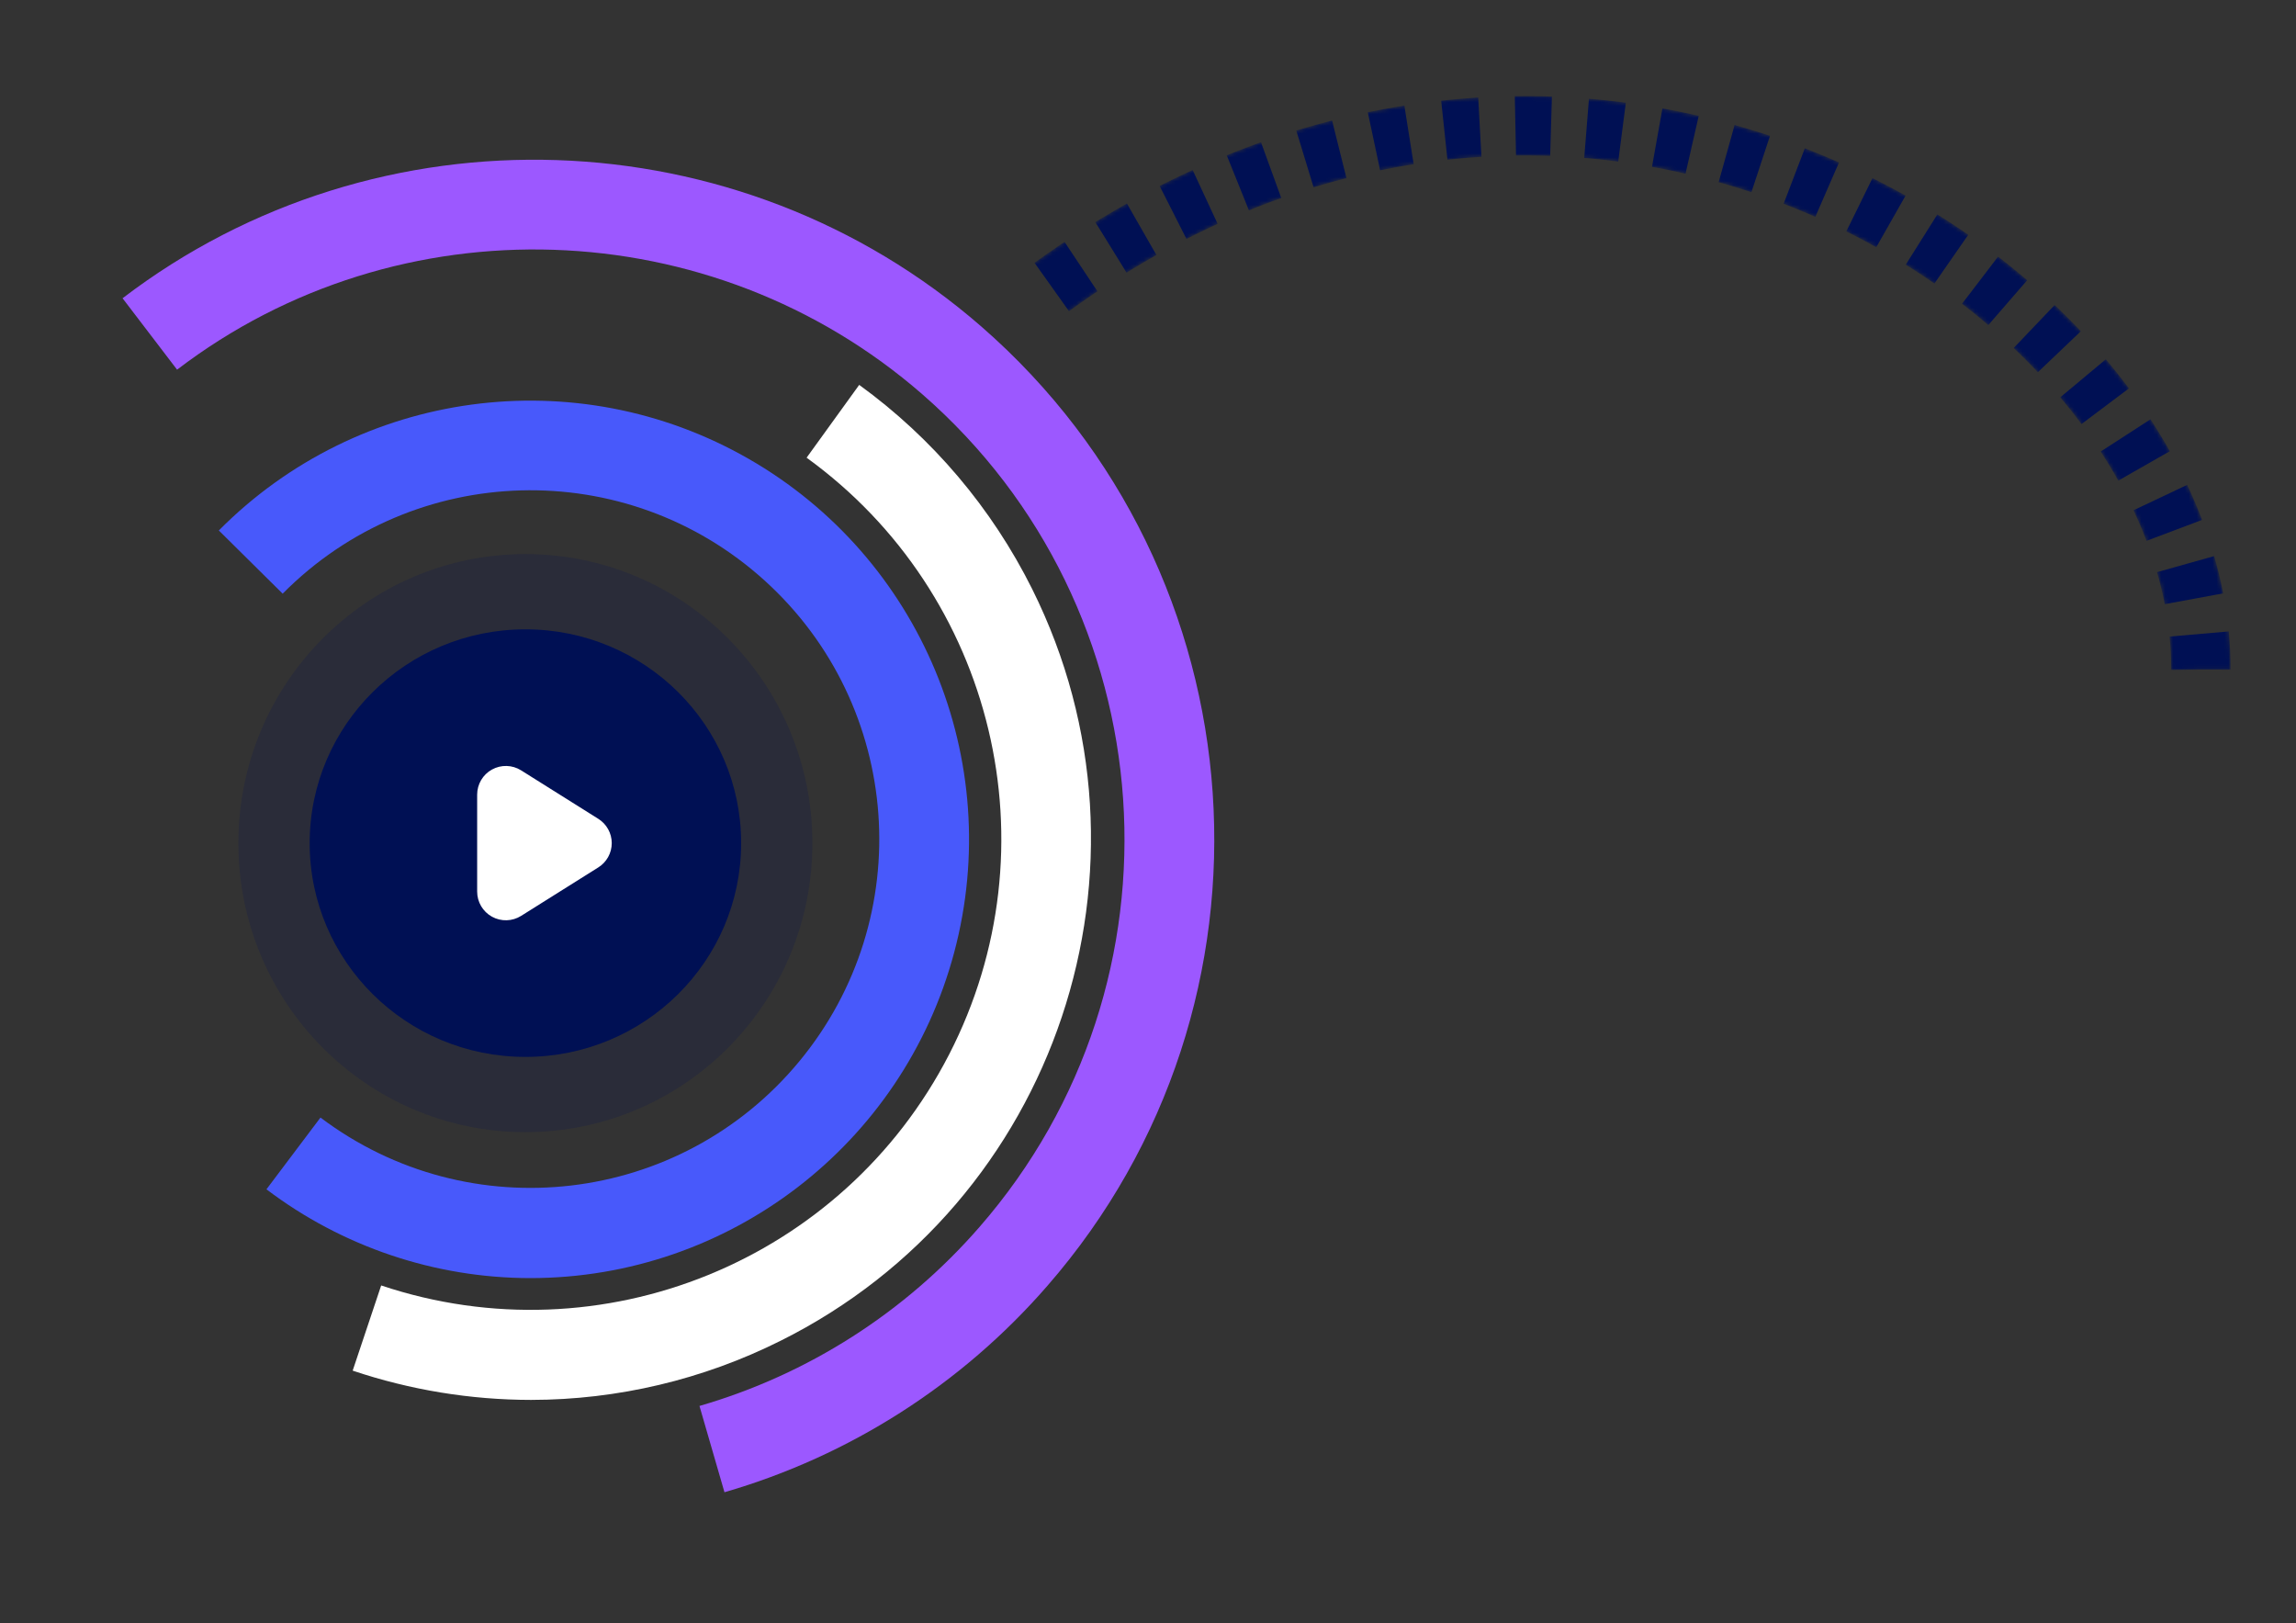
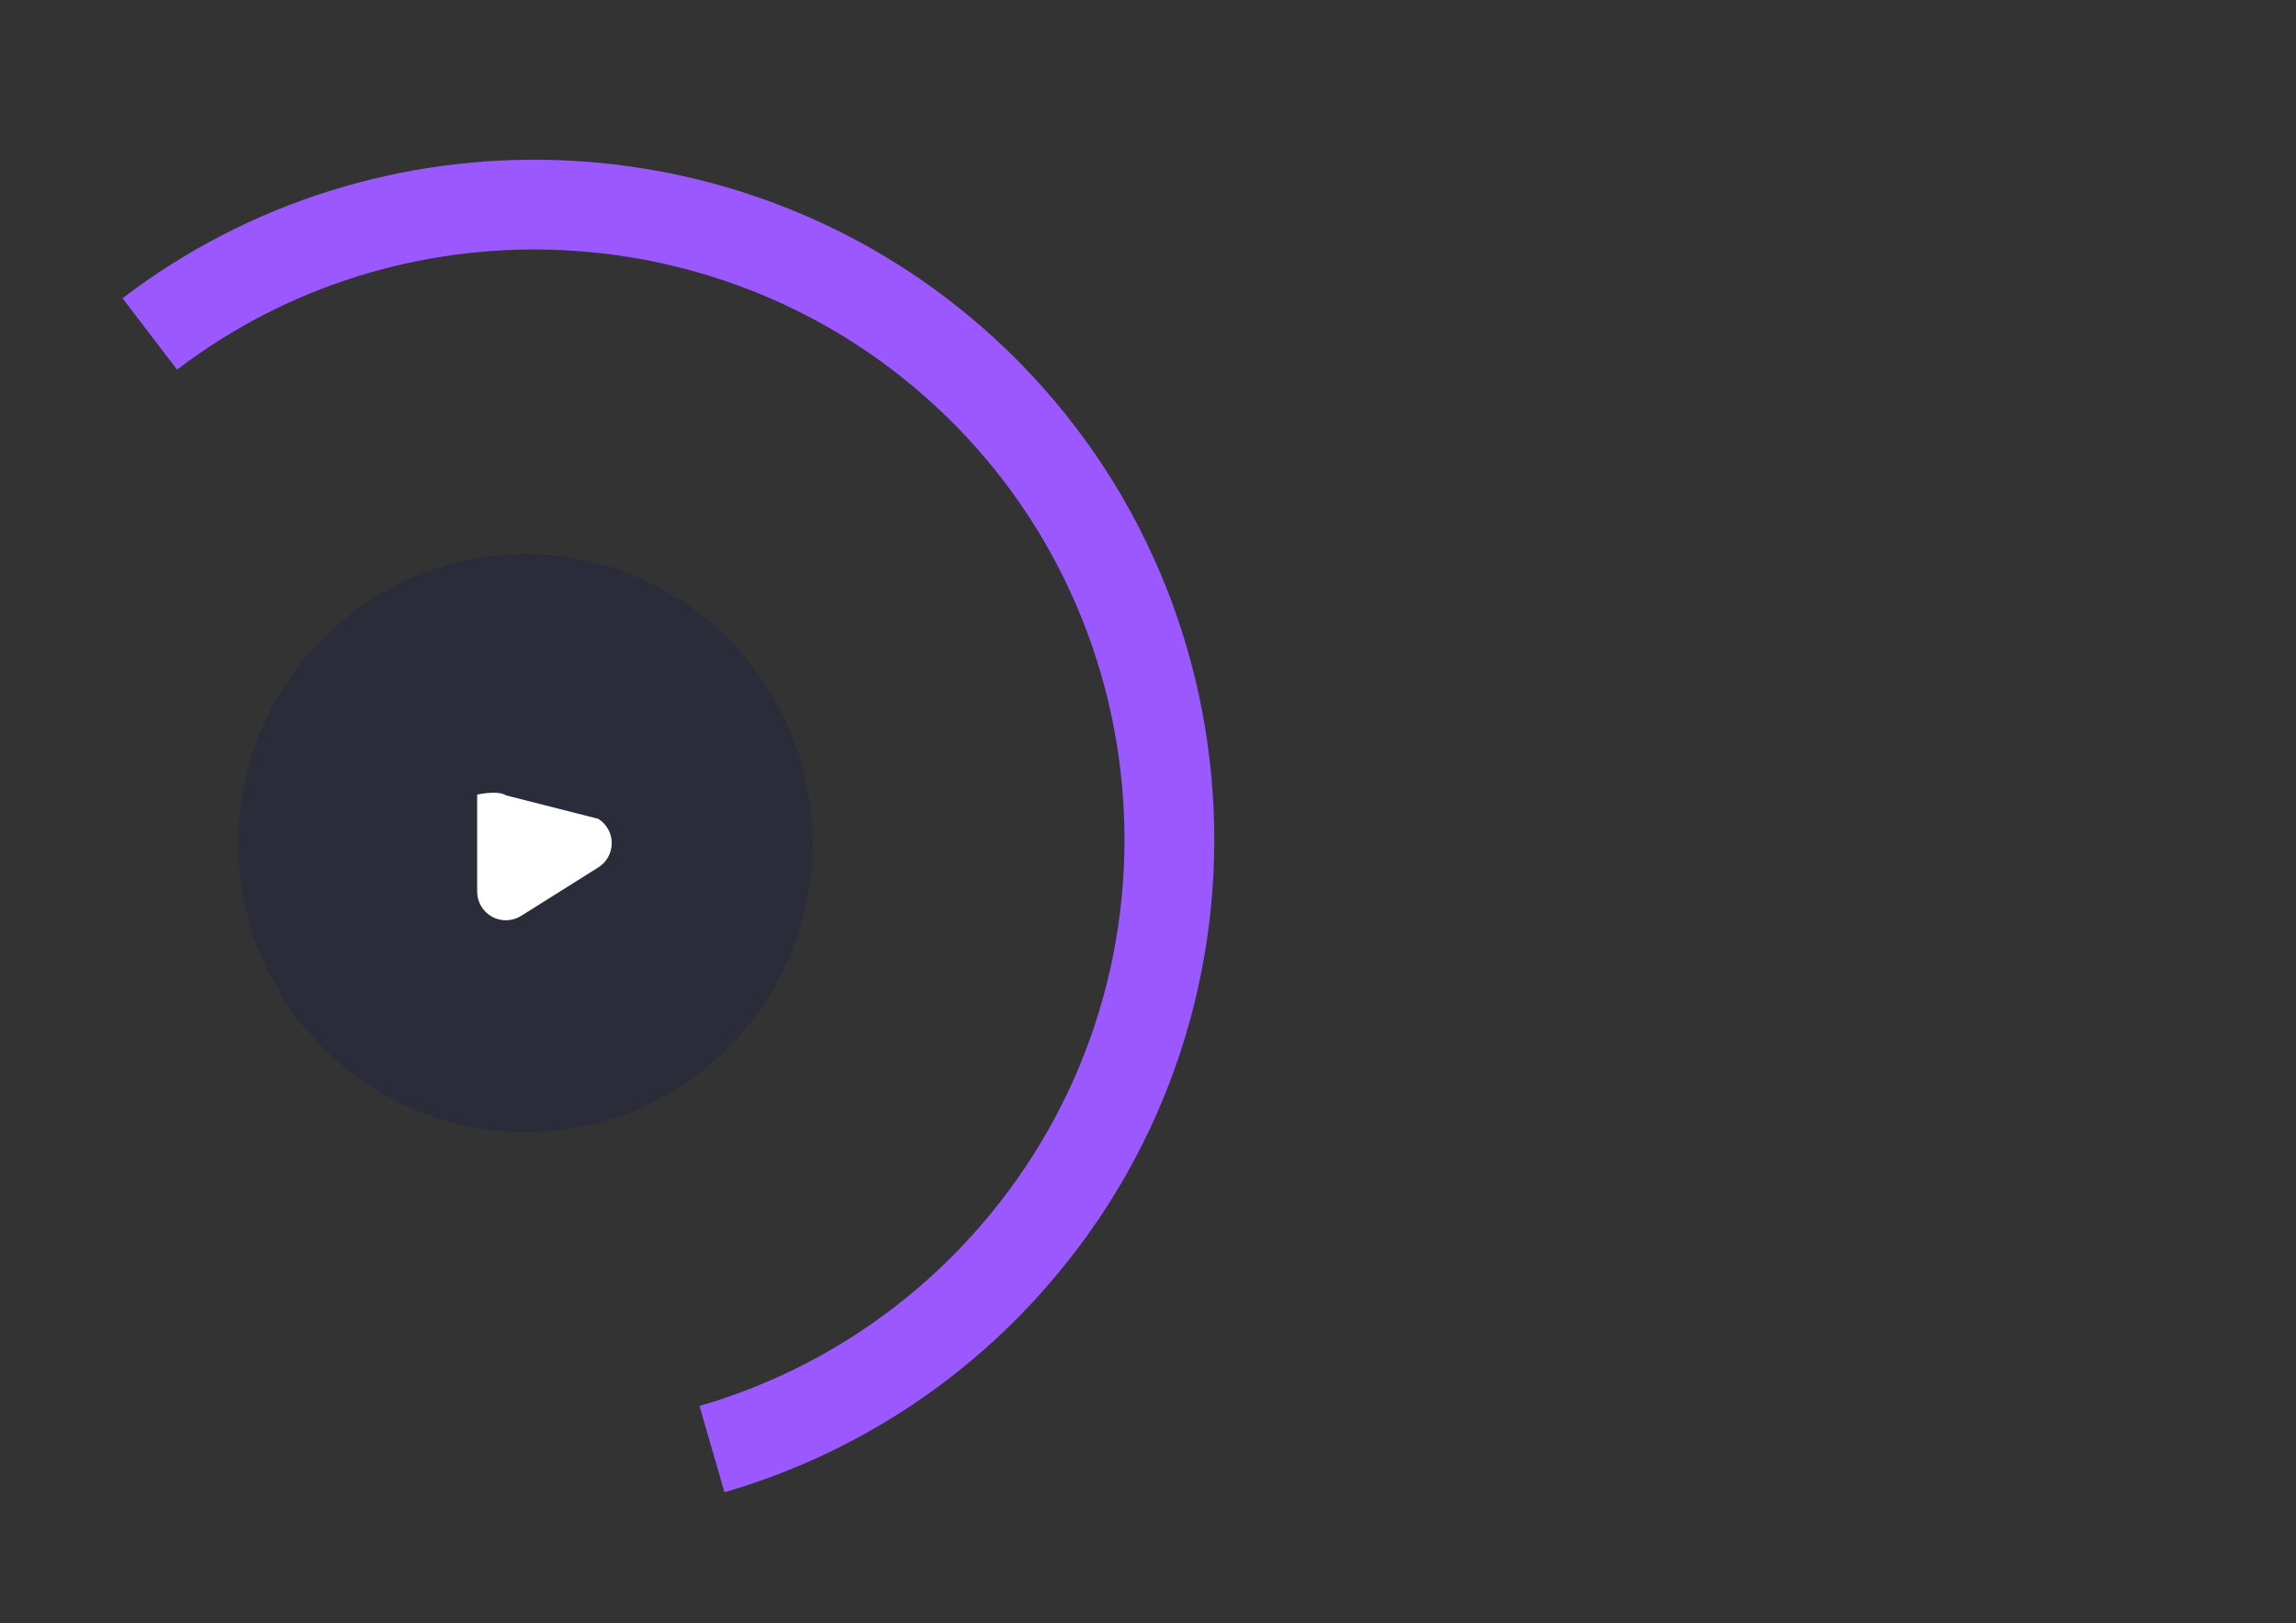
<svg xmlns="http://www.w3.org/2000/svg" id="e5BNp0jTDcZ1" viewBox="0 0 580 410" shape-rendering="geometricPrecision" text-rendering="geometricPrecision">
  <rect x="0" y="0" width="580" height="410" fill="#333333" stroke="none" />
  <style>
#e5BNp0jTDcZ1{pointer-events: all}#e5BNp0jTDcZ1:hover #e5BNp0jTDcZ5 {animation: e5BNp0jTDcZ5_s_do 900ms linear 1 normal forwards}@keyframes e5BNp0jTDcZ5_s_do { 0% {stroke-dashoffset: 0} 22.222% {stroke-dashoffset: 0;animation-timing-function: cubic-bezier(0.42,0,0.58,1)} 88.889% {stroke-dashoffset: -377.15} 100% {stroke-dashoffset: -377.15}} #e5BNp0jTDcZ1:hover #e5BNp0jTDcZ11_ts {animation: e5BNp0jTDcZ11_ts__ts 900ms linear 1 normal forwards}@keyframes e5BNp0jTDcZ11_ts__ts { 0% {transform: translate(155.262px,189.805px) scale(1,1)} 33.333% {transform: translate(155.262px,189.805px) scale(1,1);animation-timing-function: cubic-bezier(0.42,0,0.58,1)} 55.556% {transform: translate(155.262px,189.805px) scale(1.2,1.2)} 100% {transform: translate(155.262px,189.805px) scale(1.2,1.2)}} #e5BNp0jTDcZ1:hover #e5BNp0jTDcZ12_to {animation: e5BNp0jTDcZ12_to__to 900ms linear 1 normal forwards}@keyframes e5BNp0jTDcZ12_to__to { 0% {transform: translate(141.428px,172.601px)} 33.333% {transform: translate(141.428px,172.601px)} 77.778% {transform: translate(141.428px,169.524px)} 100% {transform: translate(141.428px,169.524px)}} #e5BNp0jTDcZ1:hover #e5BNp0jTDcZ12_ts {animation: e5BNp0jTDcZ12_ts__ts 900ms linear 1 normal forwards}@keyframes e5BNp0jTDcZ12_ts__ts { 0% {transform: scale(1,1)} 33.333% {transform: scale(1,1);animation-timing-function: cubic-bezier(0.42,0,0.58,1)} 77.778% {transform: scale(1.21,1.21)} 100% {transform: scale(1.21,1.21)}} #e5BNp0jTDcZ1:hover #e5BNp0jTDcZ13_ts {animation: e5BNp0jTDcZ13_ts__ts 900ms linear 1 normal forwards}@keyframes e5BNp0jTDcZ13_ts__ts { 0% {transform: translate(122.129px,176.068px) scale(1,1)} 11.111% {transform: translate(122.129px,176.068px) scale(1,1);animation-timing-function: cubic-bezier(0.42,0,0.58,1)} 55.556% {transform: translate(122.129px,176.068px) scale(1.12,1.12)} 100% {transform: translate(122.129px,176.068px) scale(1.12,1.12)}} #e5BNp0jTDcZ1:hover #e5BNp0jTDcZ14_ts {animation: e5BNp0jTDcZ14_ts__ts 900ms linear 1 normal forwards}@keyframes e5BNp0jTDcZ14_ts__ts { 0% {transform: translate(550.5px,415px) scale(1,1);animation-timing-function: cubic-bezier(0.42,0,0.58,1)} 33.333% {transform: translate(550.5px,415px) scale(1.2,1.2)} 100% {transform: translate(550.5px,415px) scale(1.2,1.2)}} #e5BNp0jTDcZ1:hover #e5BNp0jTDcZ17_to {animation: e5BNp0jTDcZ17_to__to 900ms linear 1 normal forwards}@keyframes e5BNp0jTDcZ17_to__to { 0% {transform: translate(41.731px,47.2px)} 33.333% {transform: translate(41.731px,47.2px);animation-timing-function: cubic-bezier(0.42,0,0.58,1)} 88.889% {transform: translate(41.731px,47.2px)} 100% {transform: translate(41.731px,47.2px)}} #e5BNp0jTDcZ1:hover #e5BNp0jTDcZ17_ts {animation: e5BNp0jTDcZ17_ts__ts 900ms linear 1 normal forwards}@keyframes e5BNp0jTDcZ17_ts__ts { 0% {transform: rotate(90deg) scale(1,1)} 33.333% {transform: rotate(90deg) scale(1,1);animation-timing-function: cubic-bezier(0.42,0,0.58,1)} 88.889% {transform: rotate(90deg) scale(1.2,1.2)} 100% {transform: rotate(90deg) scale(1.2,1.2)}}
</style>
  <g transform="translate(38.424 24.259)" mask="url(#e5BNp0jTDcZ4)">
-     <path d="M860.145,371.169c.195-96.293-158.62-198.826-296.8-91.752" transform="translate(-342.595-226.303)" fill="none" stroke="#001054" stroke-width="15" stroke-dashoffset="-360" stroke-dasharray="9" />
    <mask id="e5BNp0jTDcZ4" mask-type="alpha" x="-150%" y="-150%" height="400%" width="400%">
-       <path id="e5BNp0jTDcZ5" d="M860.145,371.169c.195-96.293-158.62-198.826-296.8-91.752" transform="translate(-342.595-226.303)" fill="none" stroke="#001054" stroke-width="15" stroke-dasharray="377.145" />
-     </mask>
+       </mask>
  </g>
  <g transform="translate(16484.824 19331.459)">
    <g transform="translate(-16902.6-19533.5)">
      <g transform="translate(456.143 245.708)">
        <g transform="matrix(.975 0 0 0.975-7.406-3.322)">
          <g id="e5BNp0jTDcZ11_ts" transform="translate(155.262,189.805) scale(1,1)">
-             <path d="M837.263,1049.551c22.444-.022,44.574-5.268,64.64-15.321c71.66-35.721,100.9-123.082,65.184-194.74-10.461-20.982-25.837-39.127-44.818-52.89l-13.628,18.862c48.791,35.32,64.489,100.97,36.953,154.541s-90.058,79.016-147.176,59.897l-7.386,22.068c14.9,5.008,30.512,7.568,46.231,7.583Z" transform="translate(-886.675,-918.076)" fill="#fff" />
-           </g>
+             </g>
          <g id="e5BNp0jTDcZ12_to" transform="translate(141.428,172.601)">
            <g id="e5BNp0jTDcZ12_ts" transform="scale(1,1)">
              <path d="M933.316,1106.854c32.436-9.398,61.473-27.952,83.631-53.436c63.817-73.227,56.164-184.719-17.06-248.534-62.814-54.743-156.395-57.834-222.519-7.343l14.124,18.5c57.376-43.811,138.587-41.127,193.105,6.387c63.55,55.386,70.192,152.149,14.806,215.7-19.225,22.113-44.418,38.214-72.561,46.373Z" transform="translate(-918.796,-934.254)" fill="#9c58ff" />
            </g>
          </g>
          <g id="e5BNp0jTDcZ13_ts" transform="translate(122.129,176.068) scale(1,1)">
-             <path d="M885.189,1015.717c51.509.027,96.596-34.589,109.875-84.356s-8.571-102.243-53.246-127.88-101.007-18.024-137.275,18.551l16.536,16.375c34.007-34.349,89.022-35.854,124.857-3.417s39.798,87.33,8.996,124.579-85.463,43.663-124.052,14.556l-14,18.589c19.66,14.897,43.643,22.973,68.31,23.003Z" transform="translate(-901.729,-902.059)" fill="#4859fb" />
-           </g>
+             </g>
        </g>
      </g>
      <g id="e5BNp0jTDcZ14_ts" transform="translate(550.5,415) scale(1,1)">
        <ellipse rx="72.5" ry="73" transform="translate(0,0)" opacity="0.18" fill="#001054" />
      </g>
      <g transform="translate(508.769 367.8)">
-         <ellipse rx="54.5" ry="54" transform="translate(41.731 47.2)" fill="#001054" />
        <g id="e5BNp0jTDcZ17_to" transform="translate(41.731,47.2)">
          <g id="e5BNp0jTDcZ17_ts" transform="rotate(90) scale(1,1)">
-             <path d="M19.021,9.552c1.325-2.111,3.642-3.392,6.133-3.392s4.808,1.281,6.133,3.392L43.534,29.057c1.402,2.233,1.481,5.053.206,7.361s-3.703,3.741-6.339,3.742h-24.494c-2.636-0-5.064-1.433-6.339-3.742s-1.196-5.128.206-7.361Z" transform="translate(-25.154,-27.972)" fill="#fff" />
+             <path d="M19.021,9.552c1.325-2.111,3.642-3.392,6.133-3.392s4.808,1.281,6.133,3.392L43.534,29.057c1.402,2.233,1.481,5.053.206,7.361s-3.703,3.741-6.339,3.742h-24.494s-1.196-5.128.206-7.361Z" transform="translate(-25.154,-27.972)" fill="#fff" />
          </g>
        </g>
      </g>
    </g>
  </g>
</svg>